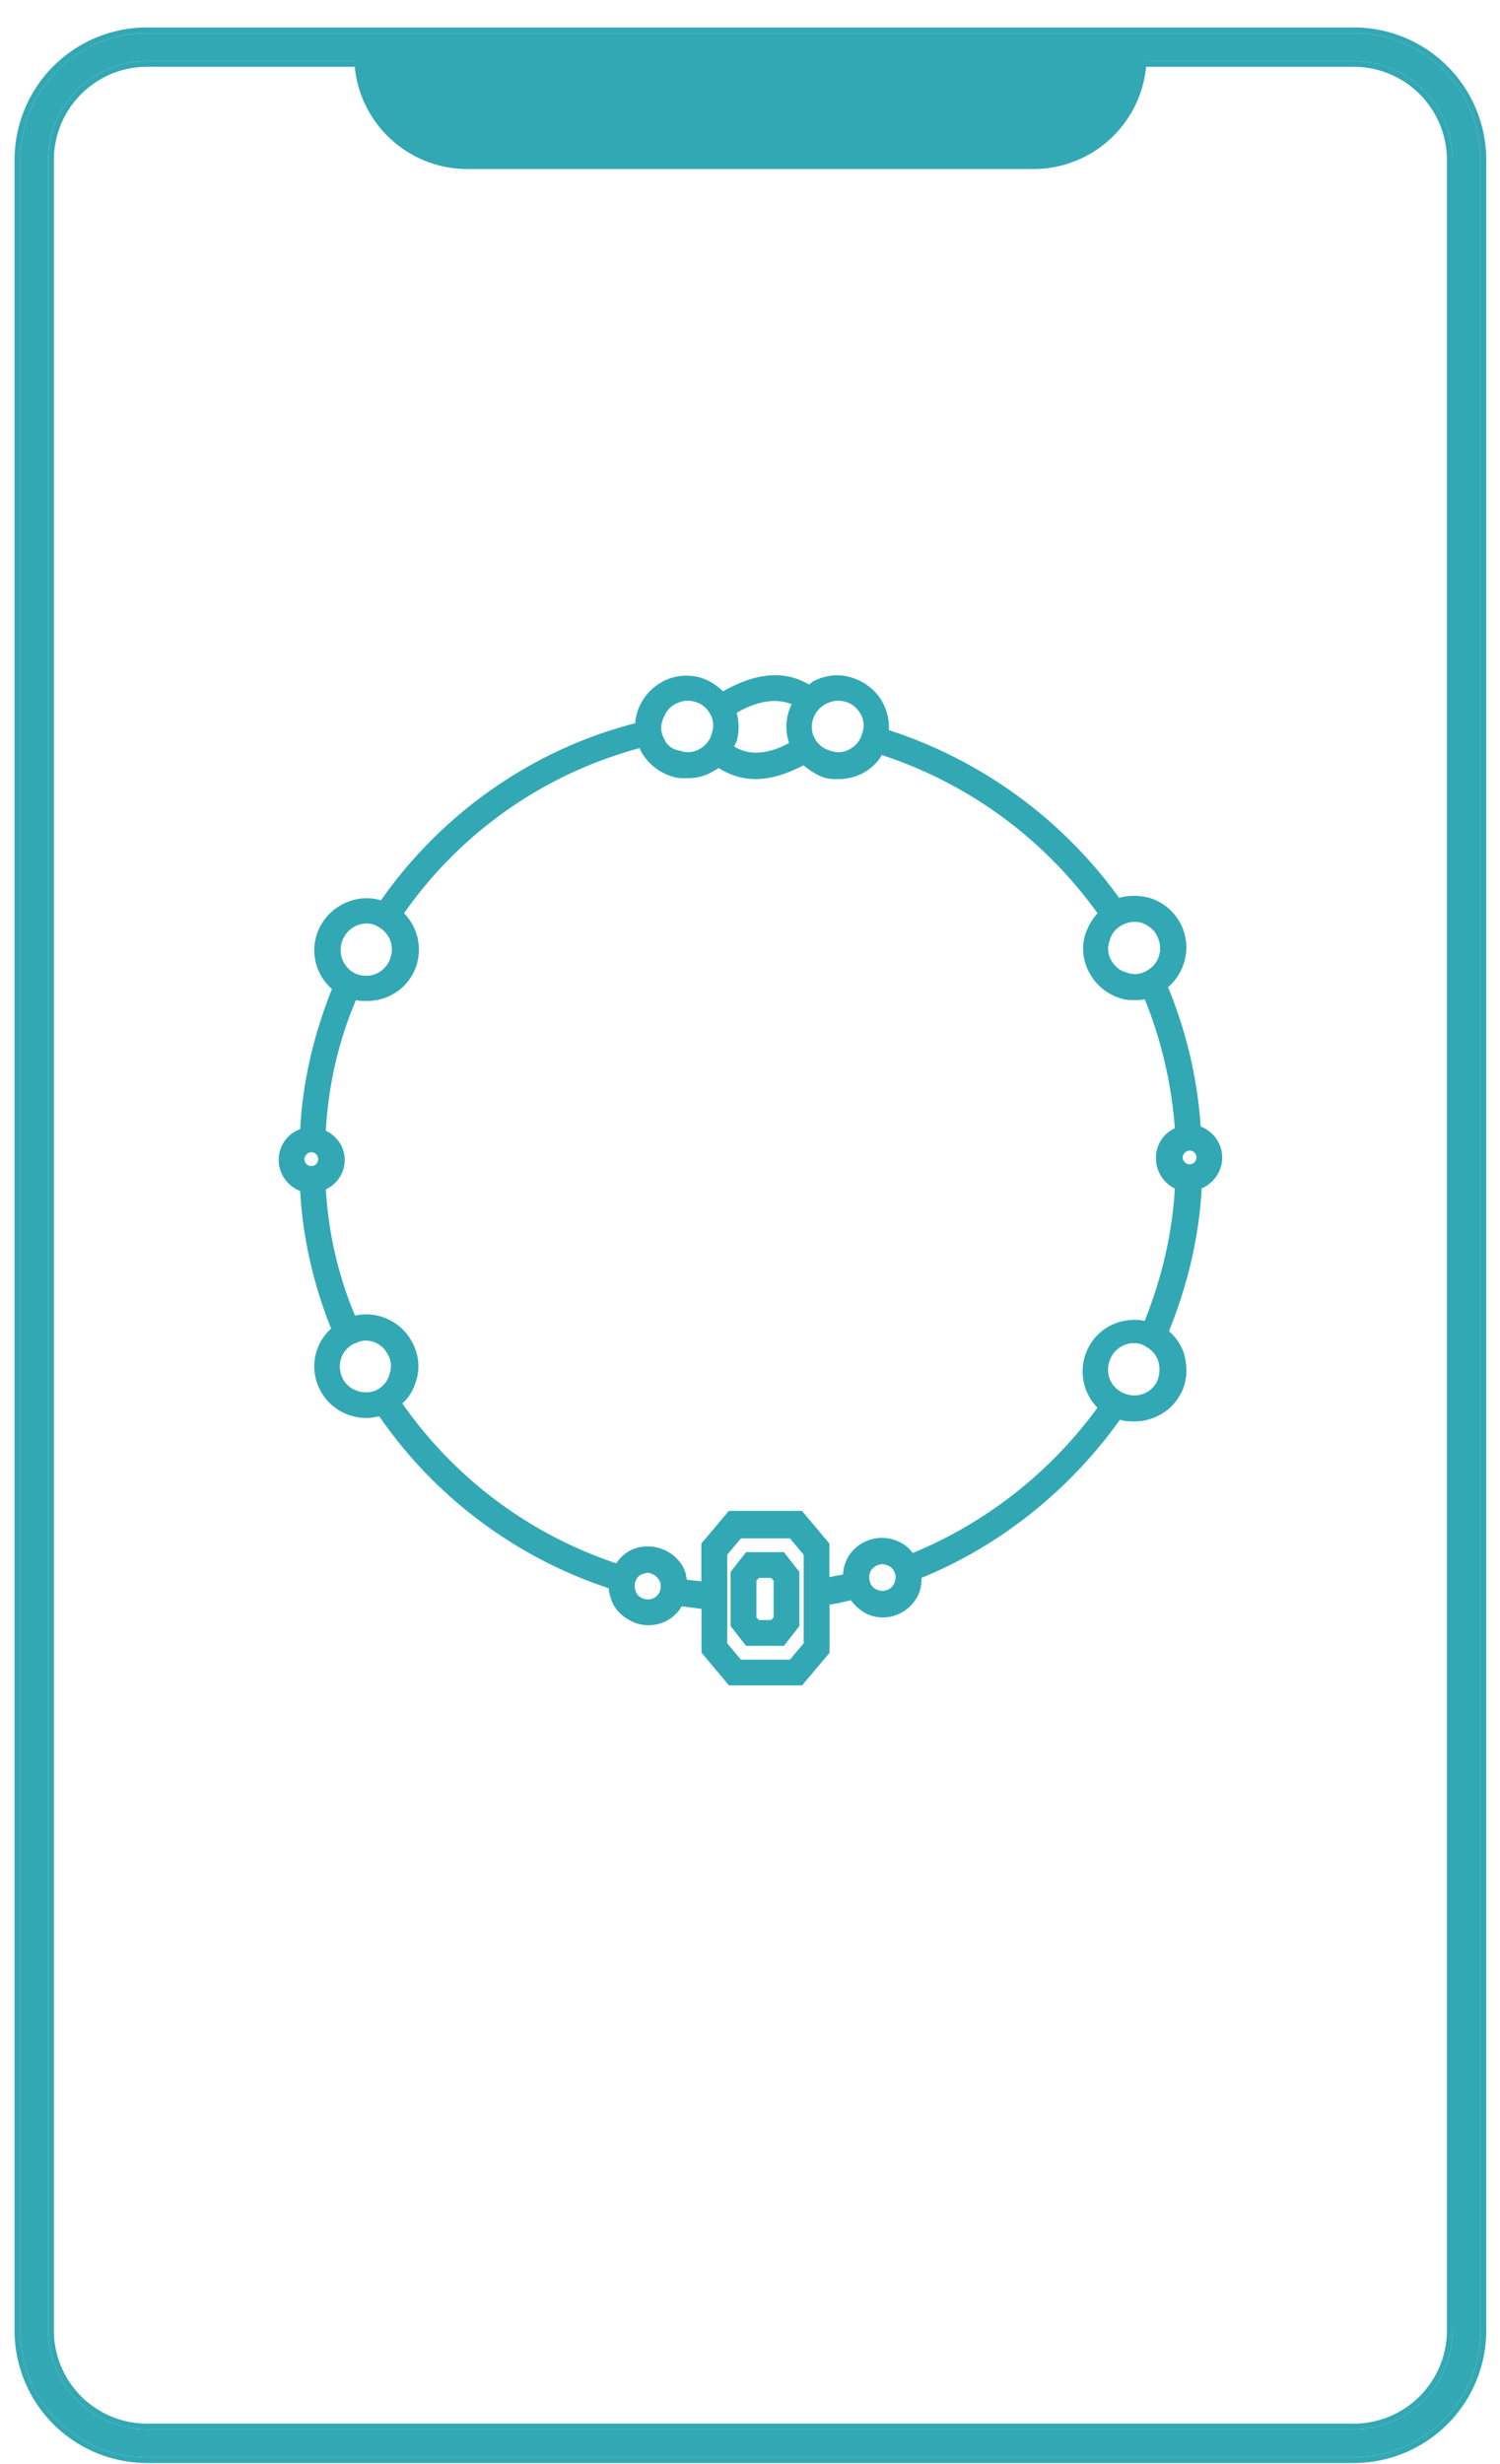
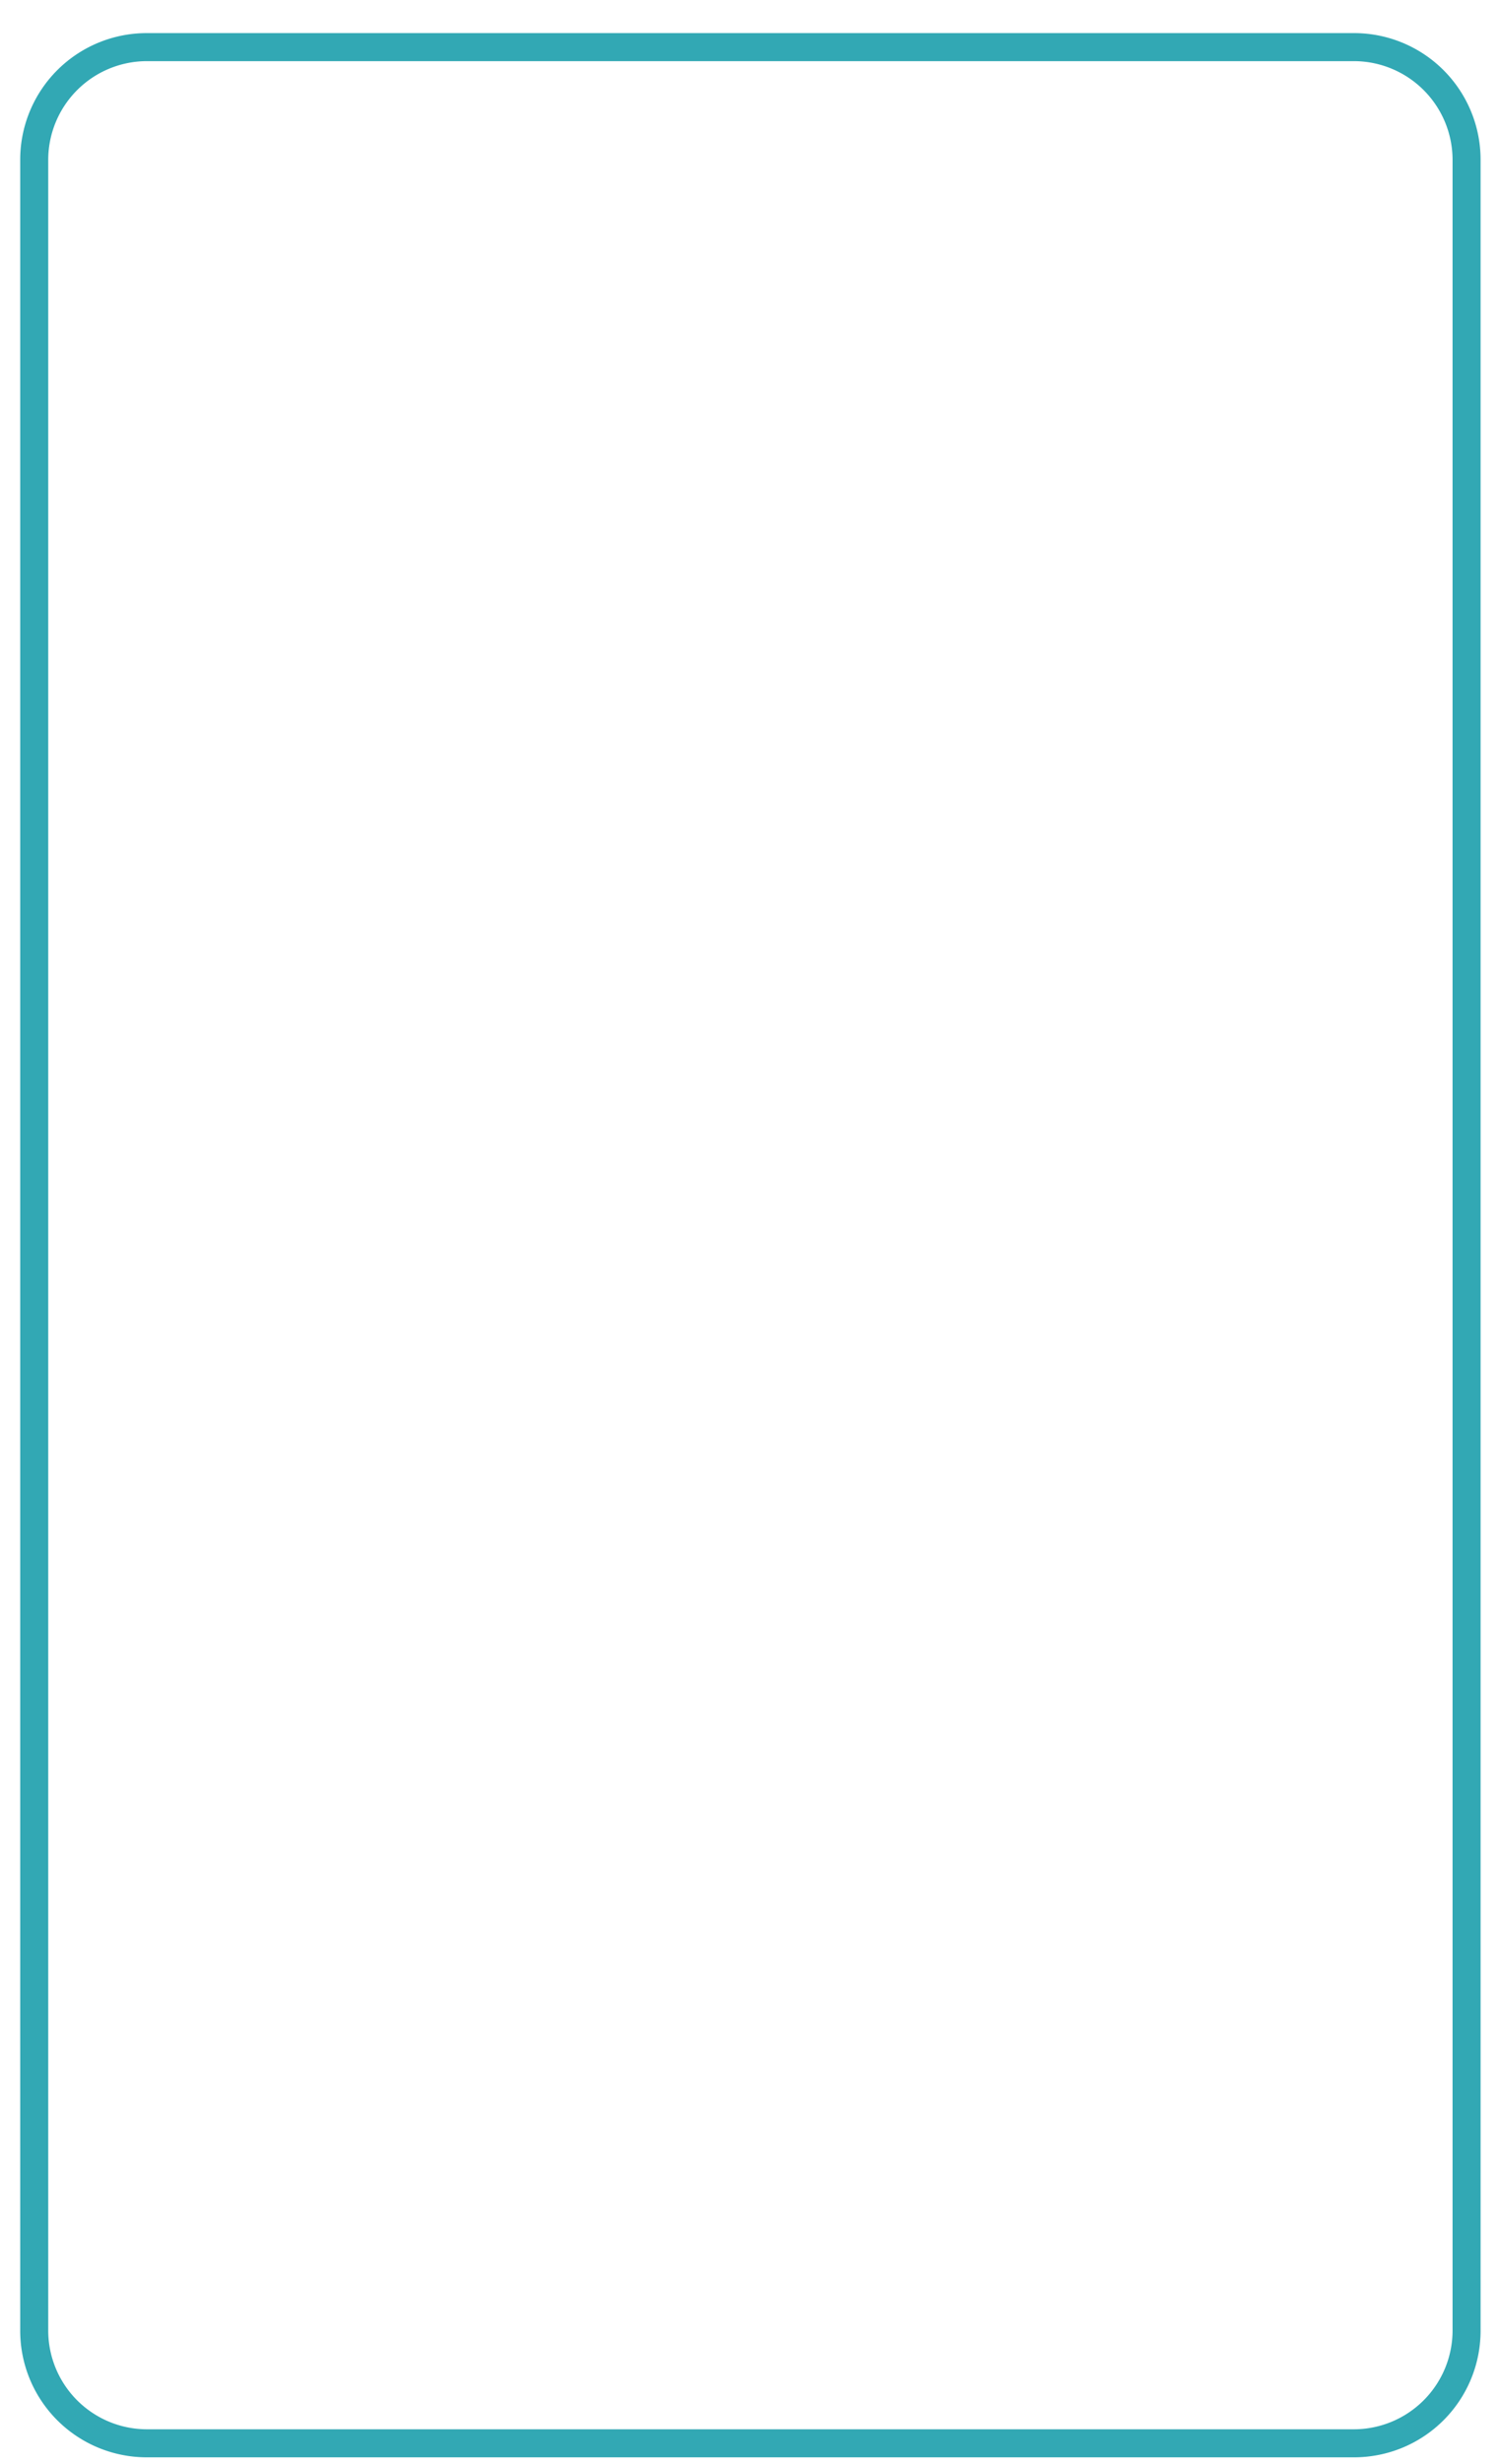
<svg xmlns="http://www.w3.org/2000/svg" width="53" height="87" fill="none">
  <g fill-rule="evenodd" fill="#32a8b4">
    <path d="M.714 5.649a4.47 4.47 0 0 1 1.302-3.164 4.47 4.47 0 0 1 3.158-1.316h42.68a4.47 4.47 0 0 1 3.158 1.316 4.47 4.47 0 0 1 1.302 3.164v76.64a4.47 4.47 0 0 1-1.302 3.164 4.47 4.47 0 0 1-3.158 1.316H5.174a4.47 4.47 0 0 1-3.158-1.316 4.47 4.47 0 0 1-1.302-3.164V5.649zm4.46-3.49a3.49 3.49 0 0 0-3.47 3.49v76.64a3.49 3.49 0 0 0 3.47 3.49h42.68a3.49 3.49 0 0 0 3.47-3.49V5.649a3.49 3.49 0 0 0-3.47-3.49H5.174z" />
-     <path d="M.514 5.649a4.68 4.68 0 0 1 4.66-4.68h42.68a4.68 4.68 0 0 1 4.66 4.68v76.64a4.68 4.68 0 0 1-4.66 4.68H5.174a4.68 4.68 0 0 1-4.66-4.68V5.649zm4.66-3.29a3.29 3.29 0 0 0-3.27 3.29v76.64a3.29 3.29 0 0 0 3.27 3.29h42.68a3.29 3.29 0 0 0 3.27-3.29V5.649a3.29 3.29 0 0 0-3.27-3.29H5.174zm0-1.19a4.47 4.47 0 0 0-3.158 1.316A4.47 4.47 0 0 0 .714 5.649v76.64a4.47 4.47 0 0 0 1.302 3.164 4.47 4.47 0 0 0 3.158 1.316h42.68a4.47 4.47 0 0 0 3.158-1.316 4.47 4.47 0 0 0 1.302-3.164V5.649a4.47 4.47 0 0 0-1.302-3.164 4.47 4.47 0 0 0-3.158-1.316H5.174zm-3.47 4.48a3.49 3.49 0 0 1 3.47-3.49h42.68a3.49 3.49 0 0 1 3.47 3.49v76.64a3.49 3.49 0 0 1-3.47 3.49H5.174a3.49 3.49 0 0 1-3.47-3.49V5.649z" />
  </g>
-   <path d="M12.515 1.969h28a4 4 0 0 1-4 4h-20a4 4 0 0 1-4-4zM43.184 40.87c0-.486-.304-.911-.759-1.093-.121-1.731-.516-3.37-1.154-4.919.638-.547.85-1.488.425-2.277a1.86 1.86 0 0 0-1.093-.88 2.1 2.1 0 0 0-1.063 0 16.2 16.2 0 0 0-8.137-5.921c.03-.334-.061-.668-.212-.972a1.86 1.86 0 0 0-1.093-.88c-.455-.152-.972-.091-1.397.152a.42.42 0 0 1-.121.091c-1.154-.698-2.399-.121-3.036.243-.212-.212-.486-.395-.789-.486-.425-.121-.941-.091-1.366.152s-.729.607-.881 1.093c-.03.122-.061.243-.061.364-3.674.941-6.862 3.218-8.987 6.255-.789-.243-1.7.121-2.125.881s-.243 1.7.395 2.247c-.607 1.518-1.032 3.188-1.123 4.949a1.15 1.15 0 0 0-.759 1.093c0 .486.304.911.759 1.093.091 1.7.486 3.34 1.093 4.858-.607.547-.79 1.457-.364 2.216.334.607.972.941 1.609.941.152 0 .304-.03.456-.061 1.943 2.824 4.797 4.98 8.107 6.072a1.06 1.06 0 0 0 .061.304c.091.364.334.638.668.82a1.3 1.3 0 0 0 .668.182 1.35 1.35 0 0 0 1.184-.668l.698.091v1.548l.972 1.154h2.581l.972-1.154v-1.7c.243-.03.486-.091.759-.152.121.182.273.304.455.425a1.3 1.3 0 0 0 .668.182 1.39 1.39 0 0 0 1.214-.729c.121-.212.152-.425.152-.668 2.824-1.154 5.253-3.127 7.014-5.587.182.061.334.061.516.061.638 0 1.275-.334 1.609-.941.243-.425.273-.911.152-1.397-.091-.334-.304-.638-.547-.85.638-1.579 1.063-3.279 1.154-5.04a1.2 1.2 0 0 0 .729-1.093zm-.911 0a.24.24 0 0 1-.243.243c-.121 0-.243-.122-.243-.243s.121-.243.243-.243.243.091.243.243zm-1.397-7.834c.243.455.091 1.002-.364 1.245a.8.8 0 0 1-.698.061c-.243-.061-.425-.213-.547-.425a.8.8 0 0 1-.061-.698c.061-.243.212-.425.425-.546.121-.061.273-.121.425-.121.091 0 .182 0 .273.03.243.091.455.243.547.456zm-11.72-8.168c.121-.061.273-.122.425-.122.091 0 .182 0 .273.03.243.061.425.213.547.425a.8.8 0 0 1 .061.698c-.061.243-.213.425-.425.547a.8.8 0 0 1-.698.061.86.86 0 0 1-.547-.425c-.243-.425-.061-.972.364-1.215zm-1.184 0a1.78 1.78 0 0 0-.091 1.366c-.486.273-1.275.547-1.943.122l.091-.182a1.87 1.87 0 0 0 0-1.002c.395-.243 1.215-.607 1.943-.304zm-4.494 1.245c-.121-.213-.152-.455-.061-.698s.212-.425.425-.547c.121-.061.273-.122.425-.122a.84.84 0 0 1 .273.03c.243.061.425.213.547.425a.8.8 0 0 1 .061.698c-.061.243-.213.425-.425.547a.8.8 0 0 1-.698.061c-.243-.03-.456-.182-.547-.395zm-11.325 6.983a.91.91 0 0 1 .789-.486c.152 0 .304.03.425.121.456.243.607.789.364 1.245s-.79.607-1.245.364a.93.93 0 0 1-.334-1.245zm-1.154 7.591c.152 0 .243.121.243.243 0 .152-.121.243-.243.243a.24.24 0 0 1-.243-.243c0-.121.122-.243.243-.243zm1.123 8.016c-.243-.456-.091-1.002.364-1.245.152-.061.273-.121.425-.121.334 0 .638.182.789.486a.8.8 0 0 1 .061.698c-.061.243-.213.425-.425.547-.425.213-.972.061-1.215-.364zm11.204 7.166c.03.121.03.243-.03.364-.121.243-.425.304-.638.182-.121-.061-.182-.152-.212-.273s-.03-.243.03-.364.152-.182.273-.212c.03 0 .091-.03.121-.03.091 0 .152.03.213.061a.52.52 0 0 1 .243.273zm2.854 2.733l-.486-.577v-3.127l.486-.577h1.731l.486.577v3.127l-.486.577H26.18zm5.222-3.309c.243.121.304.425.182.638-.122.243-.425.304-.638.182-.122-.061-.182-.152-.213-.273s-.03-.243.03-.364c.091-.152.243-.243.425-.243.061 0 .152.03.212.061zm.85-.456c-.122-.152-.243-.273-.425-.364-.668-.364-1.518-.122-1.883.546-.091.182-.152.364-.152.577l-.486.091v-1.184l-.972-1.154h-2.581l-.972 1.154v1.336c-.182-.03-.334-.03-.516-.061 0-.061-.03-.122-.03-.182-.091-.364-.334-.638-.668-.82a1.44 1.44 0 0 0-1.063-.121c-.304.091-.546.273-.729.547-3.097-1.032-5.739-3.036-7.56-5.648.243-.212.395-.486.486-.789.152-.456.091-.972-.152-1.397-.395-.729-1.245-1.093-2.004-.911-.577-1.366-.941-2.884-1.032-4.463a1.14 1.14 0 0 0 .668-1.032 1.14 1.14 0 0 0-.668-1.032c.091-1.64.455-3.188 1.063-4.615.121.03.243.03.395.03.638 0 1.275-.334 1.609-.941a1.83 1.83 0 0 0-.304-2.156 14.87 14.87 0 0 1 8.319-5.83c.03.03.03.091.061.121a1.86 1.86 0 0 0 1.093.88c.182.061.334.061.516.061.304 0 .607-.061.88-.213.091-.061.182-.091.243-.152.425.273.88.395 1.306.395.668 0 1.275-.273 1.7-.486.213.182.455.334.698.425.182.061.334.061.516.061.304 0 .607-.061.881-.212s.516-.364.668-.638a15.19 15.19 0 0 1 7.621 5.587 2.2 2.2 0 0 0-.425.729c-.152.456-.091.972.152 1.397a1.86 1.86 0 0 0 1.093.88c.182.061.334.061.516.061.122 0 .243 0 .334-.03a15.12 15.12 0 0 1 1.063 4.554 1.15 1.15 0 0 0-.668 1.063c0 .456.273.88.668 1.063-.091 1.64-.486 3.218-1.063 4.676-.759-.152-1.579.182-1.974.911a1.83 1.83 0 0 0 .304 2.156 15.34 15.34 0 0 1-6.528 5.131zm8.684-6.741a1.09 1.09 0 0 1-.061.698c-.243.456-.789.607-1.245.364s-.607-.789-.364-1.245a.91.91 0 0 1 .789-.486c.152 0 .304.03.425.121a.88.88 0 0 1 .455.547zm-12.691 7.409l-.547-.698h-1.336l-.547.698v1.913l.547.698h1.336l.547-.698v-1.913zm-1.002 1.7h-.425l-.091-.091v-1.306l.091-.091h.425l.091.091v1.306l-.091.091z" fill="#32a8b4" />
</svg>